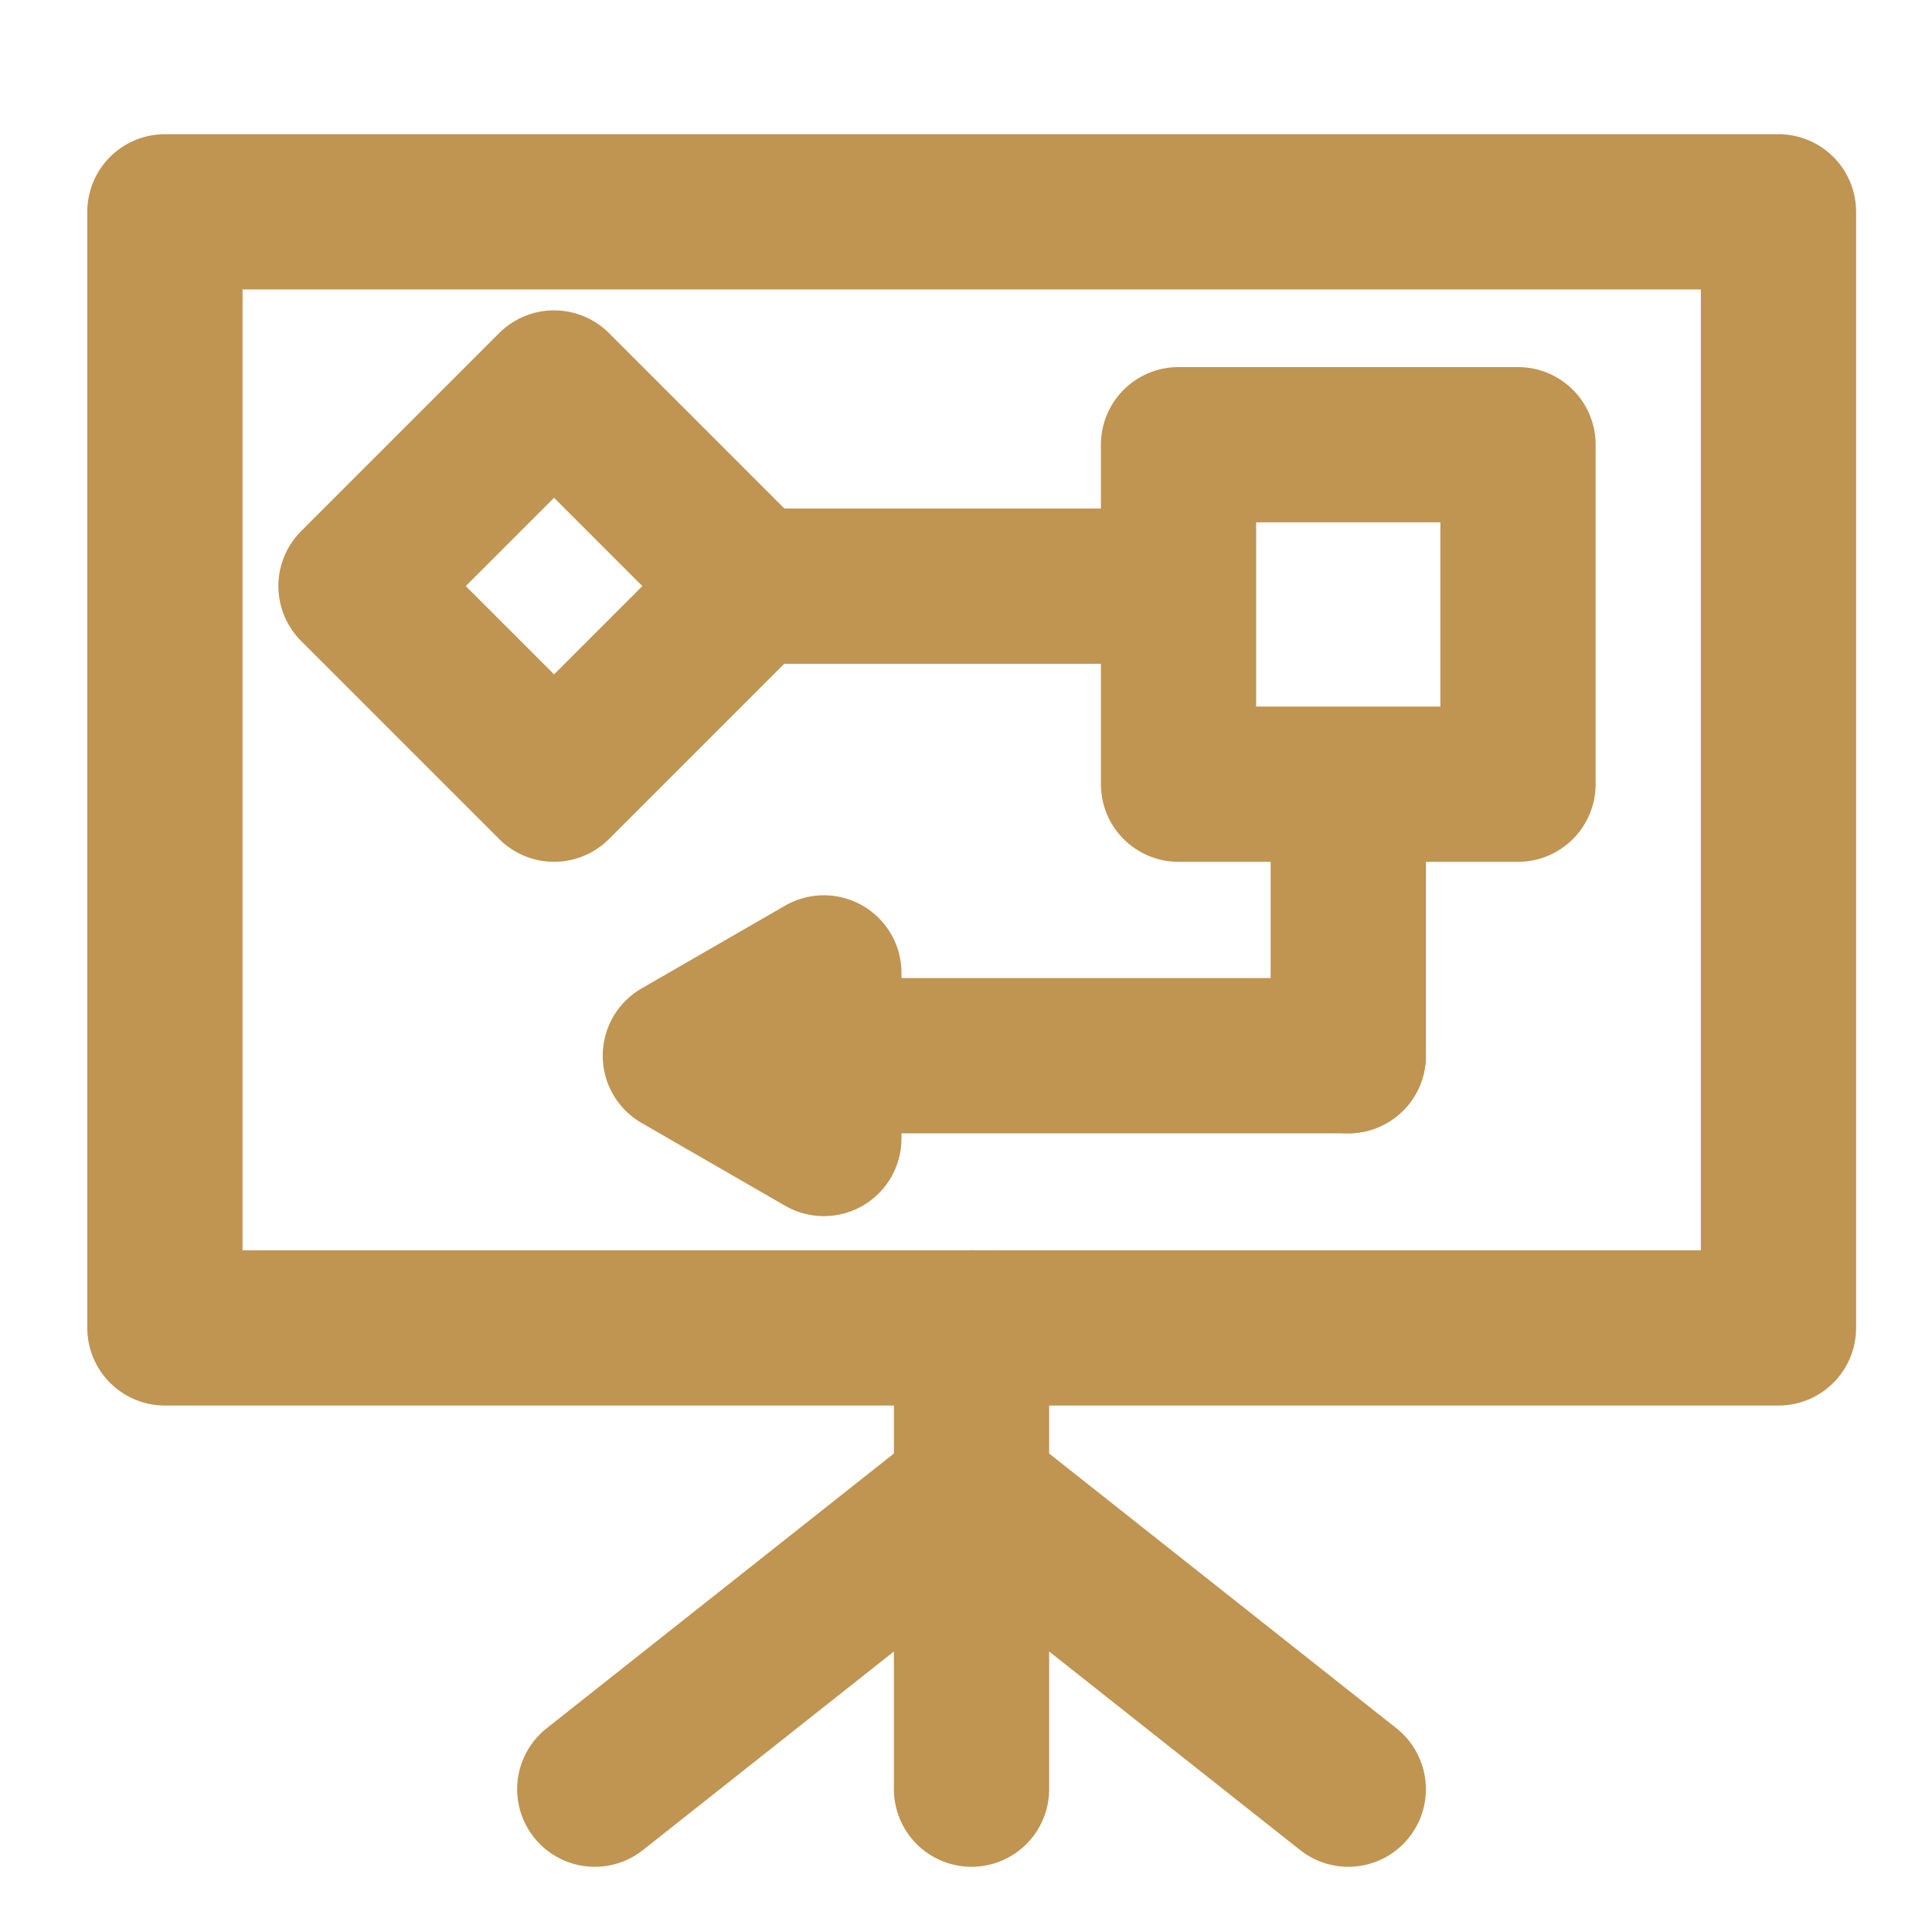
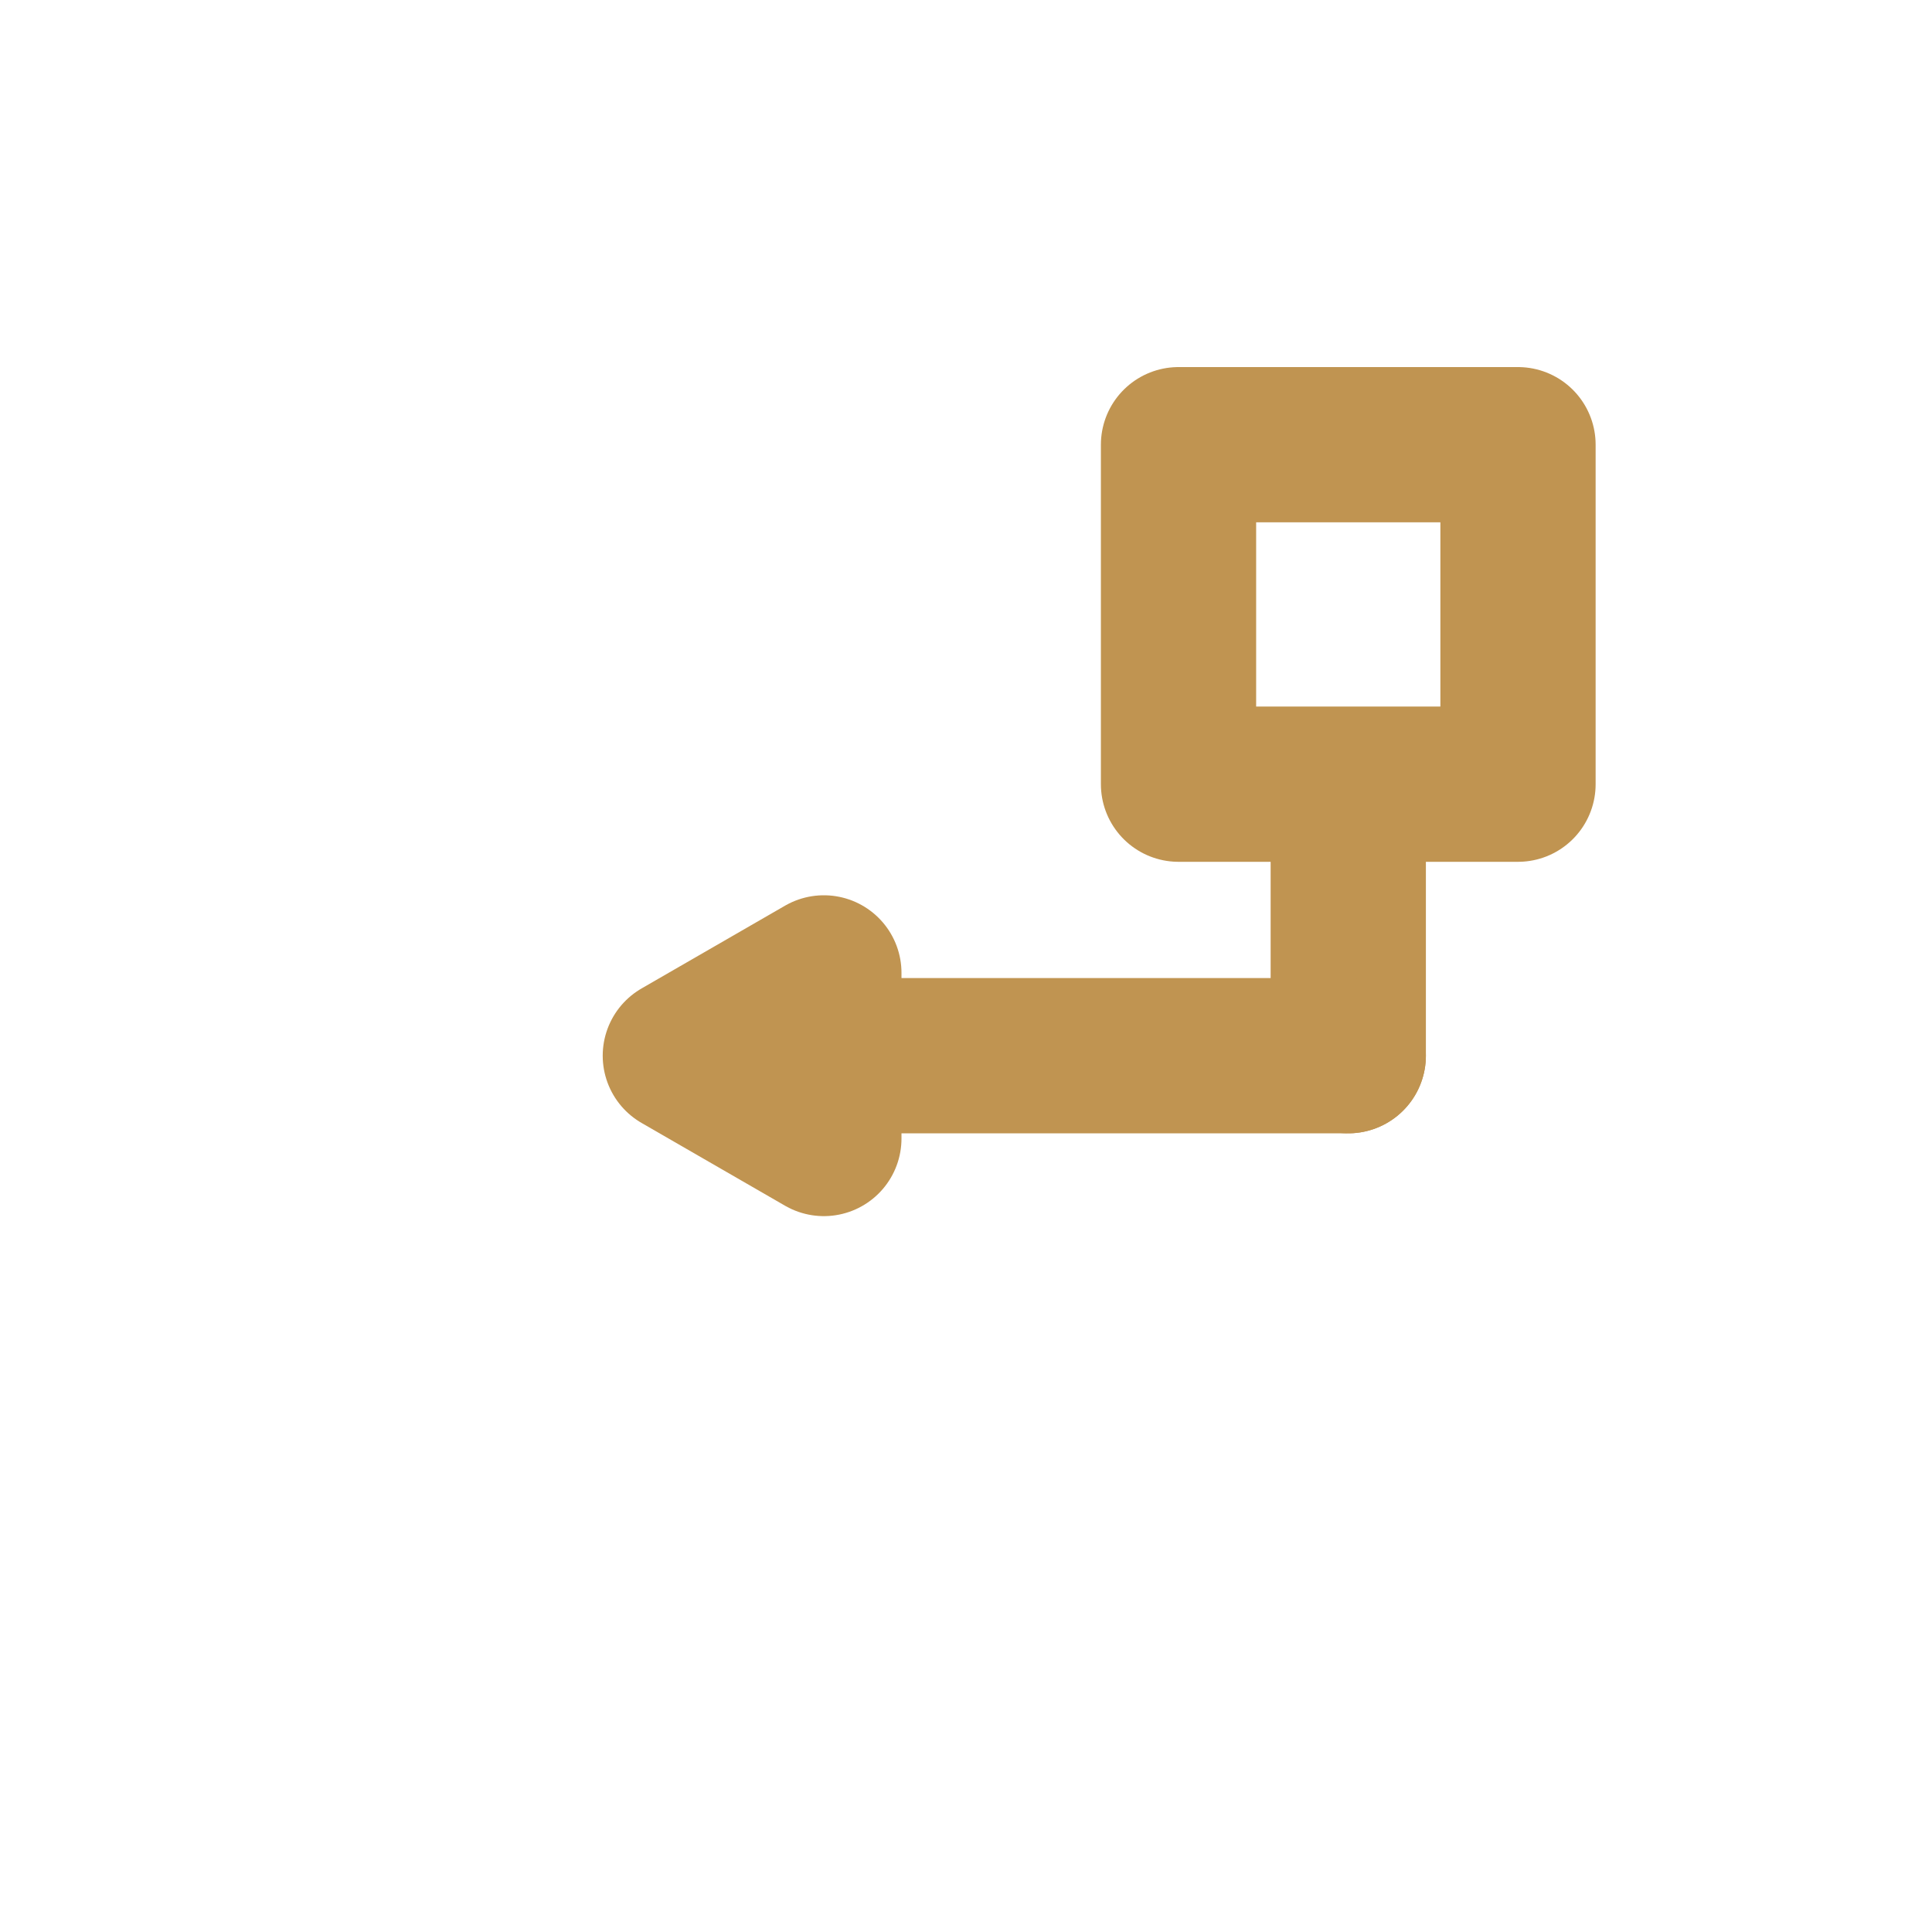
<svg xmlns="http://www.w3.org/2000/svg" id="Layer_1" version="1.1" viewBox="0 0 56 56">
  <defs>
    <style>
      .st0 {
        fill: none;
        stroke: #c09451;
        stroke-linecap: round;
        stroke-linejoin: round;
        stroke-width: 4.5px;
      }
    </style>
  </defs>
  <rect class="st0" x="34.16" y="12.89" width="9.84" height="9.84" />
  <line class="st0" x1="39.08" y1="23.64" x2="39.08" y2="30.6" />
  <line class="st0" x1="39.08" y1="30.6" x2="24.81" y2="30.6" />
  <polygon class="st0" points="19.72 30.6 23.88 33 23.88 28.2 19.72 30.6" />
-   <line class="st0" x1="33.61" y1="16.99" x2="21.8" y2="16.99" />
-   <rect class="st0" x="12" y="12.93" width="8.12" height="8.12" transform="translate(-7.31 16.33) rotate(-45)" />
-   <rect class="st0" x="4.78" y="6.14" width="46.77" height="32.35" />
-   <line class="st0" x1="28.16" y1="38.49" x2="28.16" y2="51.86" />
-   <polyline class="st0" points="17.24 51.86 28.16 43.22 39.08 51.86" />
</svg>